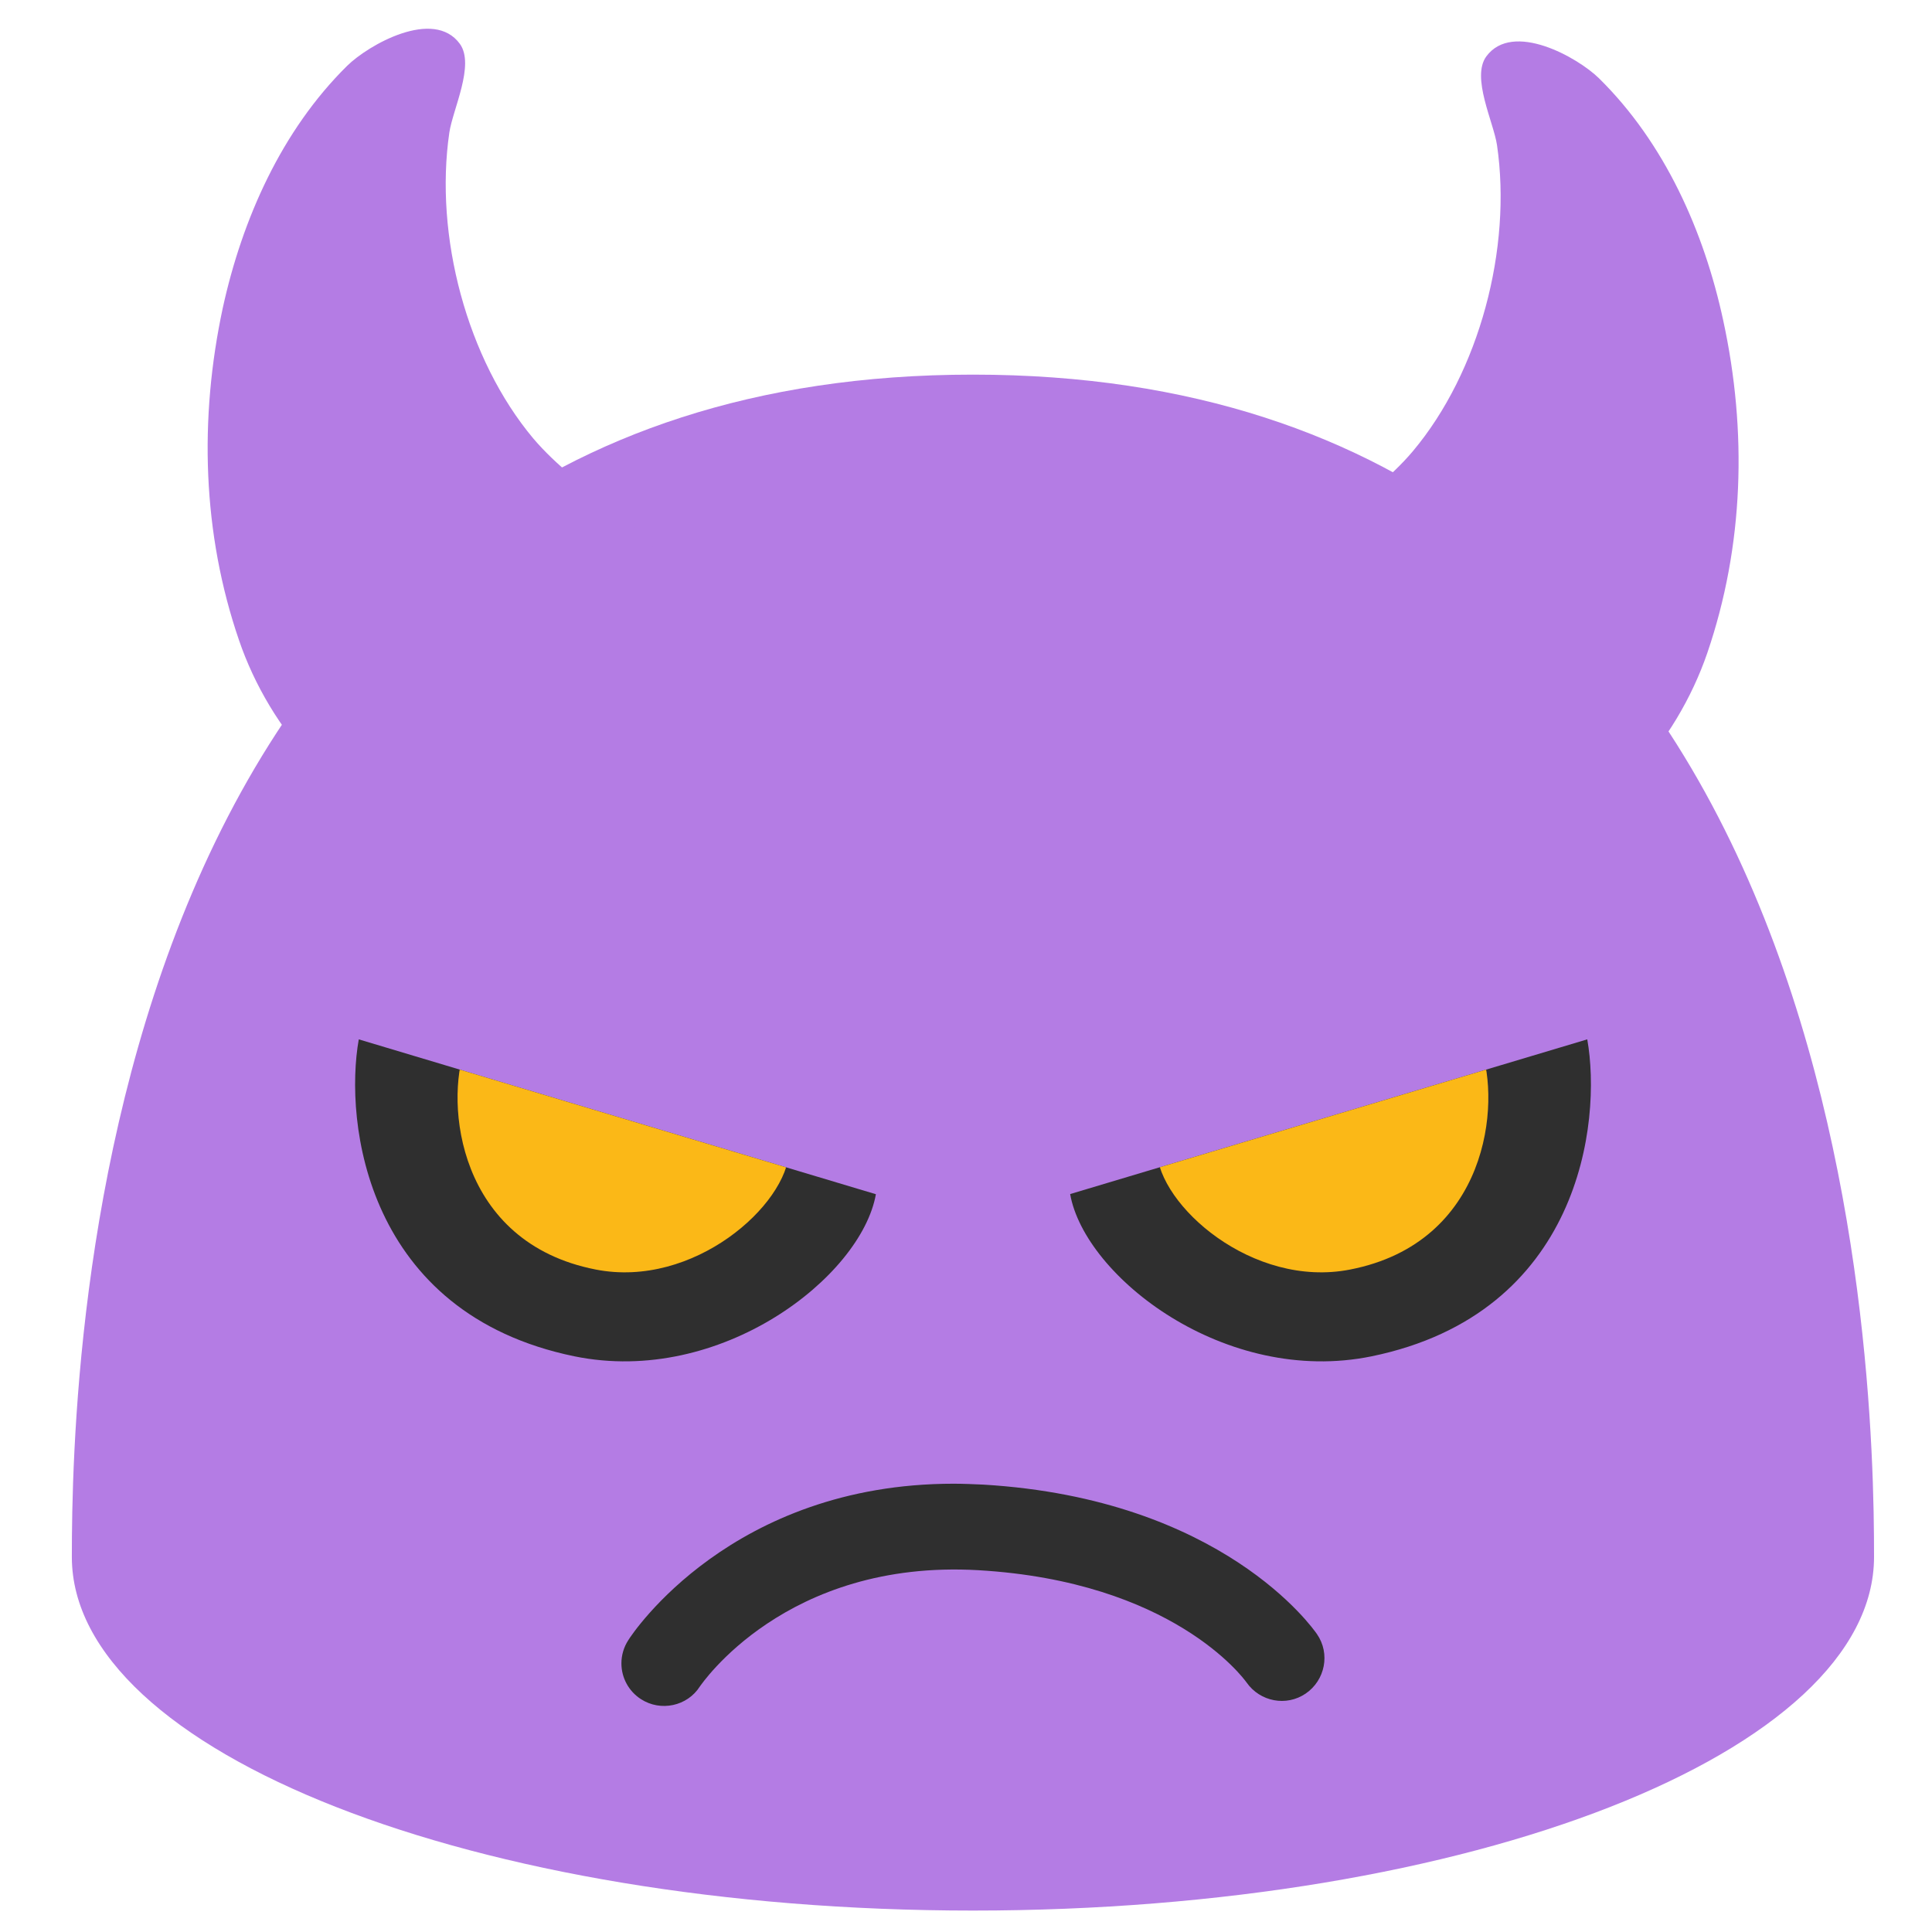
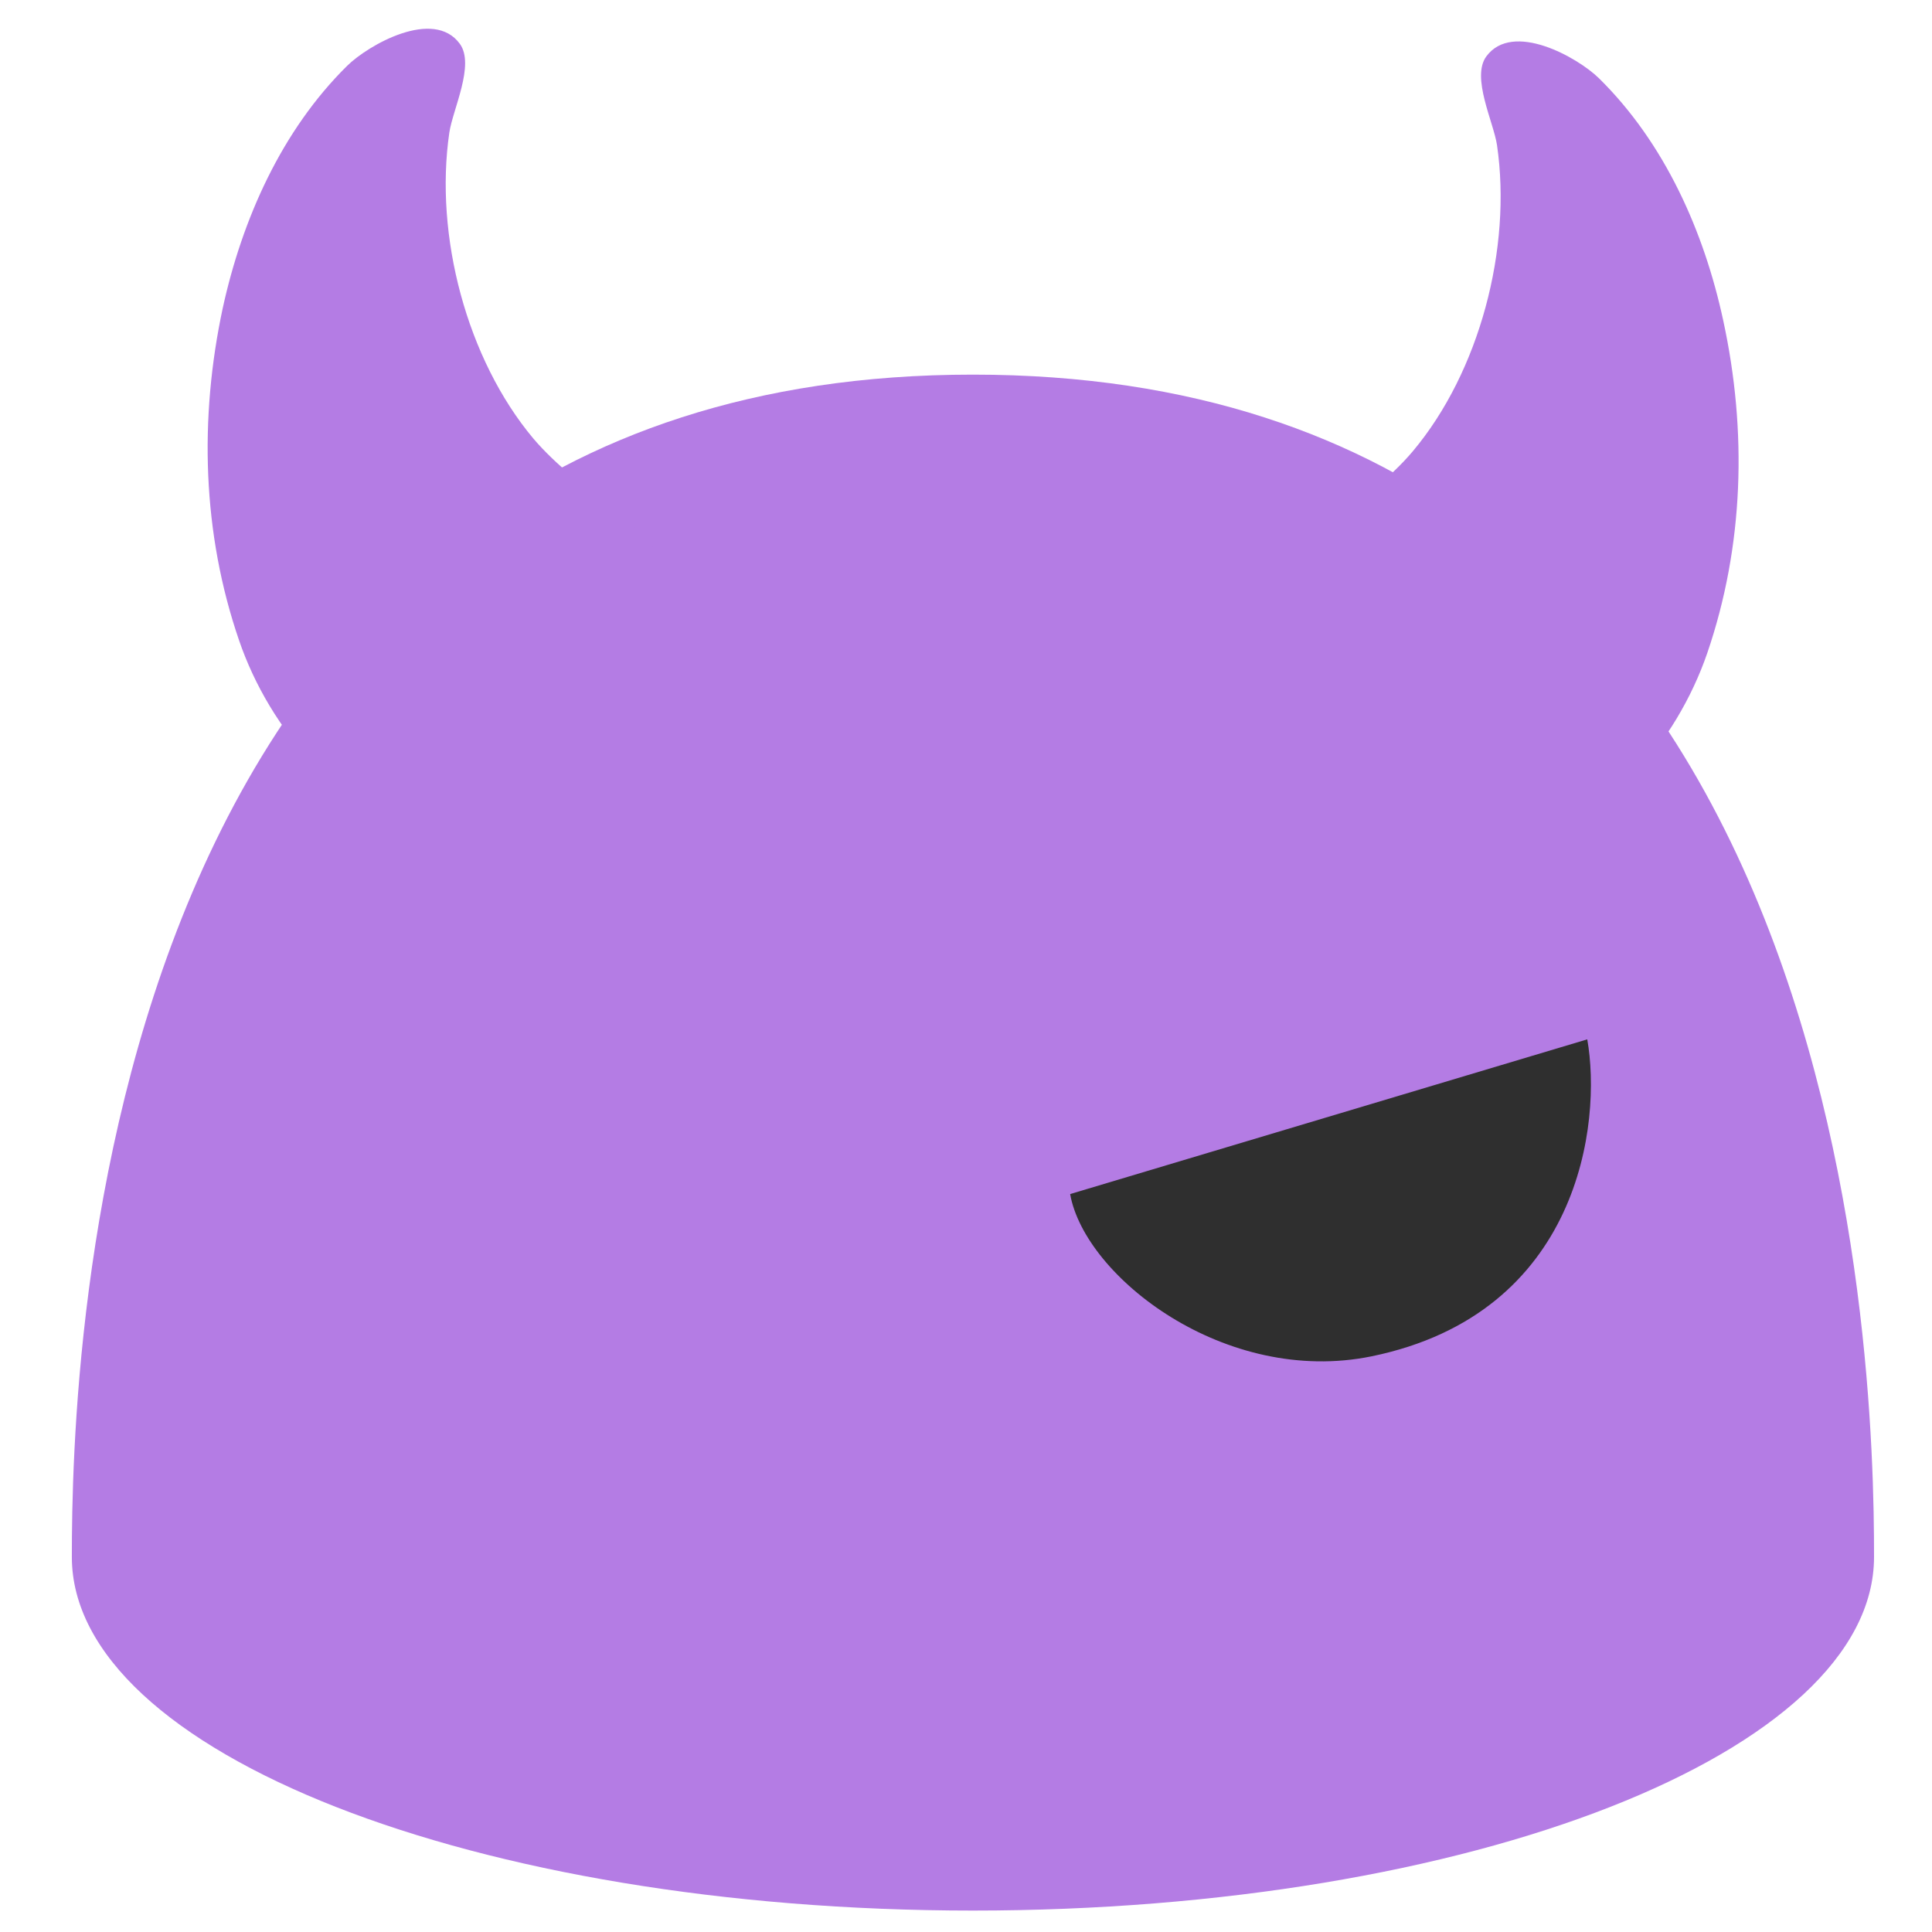
<svg xmlns="http://www.w3.org/2000/svg" width="100%" height="100%" viewBox="0 0 128 128" version="1.1" xml:space="preserve" style="fill-rule:evenodd;clip-rule:evenodd;stroke-linejoin:round;stroke-miterlimit:1.414;">
  <path d="M64.46,24.82C6.14,24.82 4.76,90.2 4.76,103.15C4.76,116.08 31.51,126.58 64.46,126.58C97.45,126.58 124.16,116.08 124.16,103.15C124.17,90.2 122.79,24.82 64.46,24.82Z" style="fill:rgb(180,124,228);fill-rule:nonzero;" />
  <path d="M83.92,40.16C84.63,38.15 86.12,36.26 88.35,34.51C90.17,33.08 92.1,31.68 93.6,29.9C98.02,24.64 100.18,16.45 99.18,9.61C98.95,8.08 97.46,5.13 98.47,3.74C100.22,1.36 104.55,3.82 105.94,5.19C110.29,9.47 112.9,15.34 114.17,21.24C115.76,28.57 115.54,36.17 113.11,43.27C111.09,49.15 106.24,54.96 99.99,56.34C94.63,57.53 88.84,53.99 85.88,49.78C83.49,46.36 82.87,43.13 83.92,40.16ZM45.01,39.32C44.3,37.32 42.83,35.43 40.58,33.67C38.75,32.24 36.86,30.84 35.34,29.06C30.93,23.8 28.77,15.62 29.77,8.78C30,7.24 31.47,4.3 30.47,2.91C28.73,0.51 24.4,2.98 23,4.36C18.66,8.64 16.05,14.51 14.76,20.4C13.19,27.72 13.4,35.33 15.84,42.43C17.85,48.31 22.72,54.12 28.96,55.51C34.31,56.7 40.1,53.15 43.04,48.95C45.44,45.52 46.07,42.3 45.01,39.32Z" style="fill:rgb(180,124,228);fill-rule:nonzero;" />
-   <path id="a" d="M38.06,89.86C24.24,87.02 22.79,74.36 23.77,68.86L58.03,79.12C57.06,84.59 47.76,91.84 38.06,89.86Z" style="fill:rgb(47,47,47);fill-rule:nonzero;" />
  <clipPath id="_clip1">
    <path d="M38.06,89.86C24.24,87.02 22.79,74.36 23.77,68.86L58.03,79.12C57.06,84.59 47.76,91.84 38.06,89.86Z" />
  </clipPath>
  <g clip-path="url(#_clip1)">
-     <path d="M39.47,84.11C30.3,82.32 29.48,73.07 30.82,69.43L52.29,76.23C52.16,79.85 45.94,85.38 39.47,84.11Z" style="fill:rgb(251,184,23);fill-rule:nonzero;" />
-   </g>
+     </g>
  <path id="b" d="M90.87,89.86C104.69,87.02 106.14,74.36 105.16,68.86L70.9,79.11C71.87,84.59 81.18,91.84 90.87,89.86Z" style="fill:rgb(47,47,47);fill-rule:nonzero;" />
  <clipPath id="_clip2">
    <path d="M90.87,89.86C104.69,87.02 106.14,74.36 105.16,68.86L70.9,79.11C71.87,84.59 81.18,91.84 90.87,89.86Z" />
  </clipPath>
  <g clip-path="url(#_clip2)">
-     <path d="M89.45,84.11C98.62,82.32 99.44,73.07 98.1,69.43L76.64,76.23C76.76,79.85 82.98,85.38 89.45,84.11Z" style="fill:rgb(251,184,23);fill-rule:nonzero;" />
-   </g>
-   <path d="M63.18,98.3C63.81,98.3 64.49,98.33 65.16,98.36C81,99.31 87,107.9 87.25,108.26C88.15,109.56 87.79,111.32 86.51,112.2C85.22,113.08 83.48,112.74 82.59,111.47C82.36,111.15 77.66,104.78 64.82,104.03C52.02,103.29 46.44,111.65 46.37,111.73C45.54,113.04 43.77,113.42 42.46,112.57C41.657,112.052 41.17,111.159 41.17,110.203C41.17,109.655 41.33,109.119 41.63,108.66C41.91,108.2 48.49,98.3 63.18,98.3Z" style="fill:rgb(47,47,47);fill-rule:nonzero;" />
+     </g>
</svg>